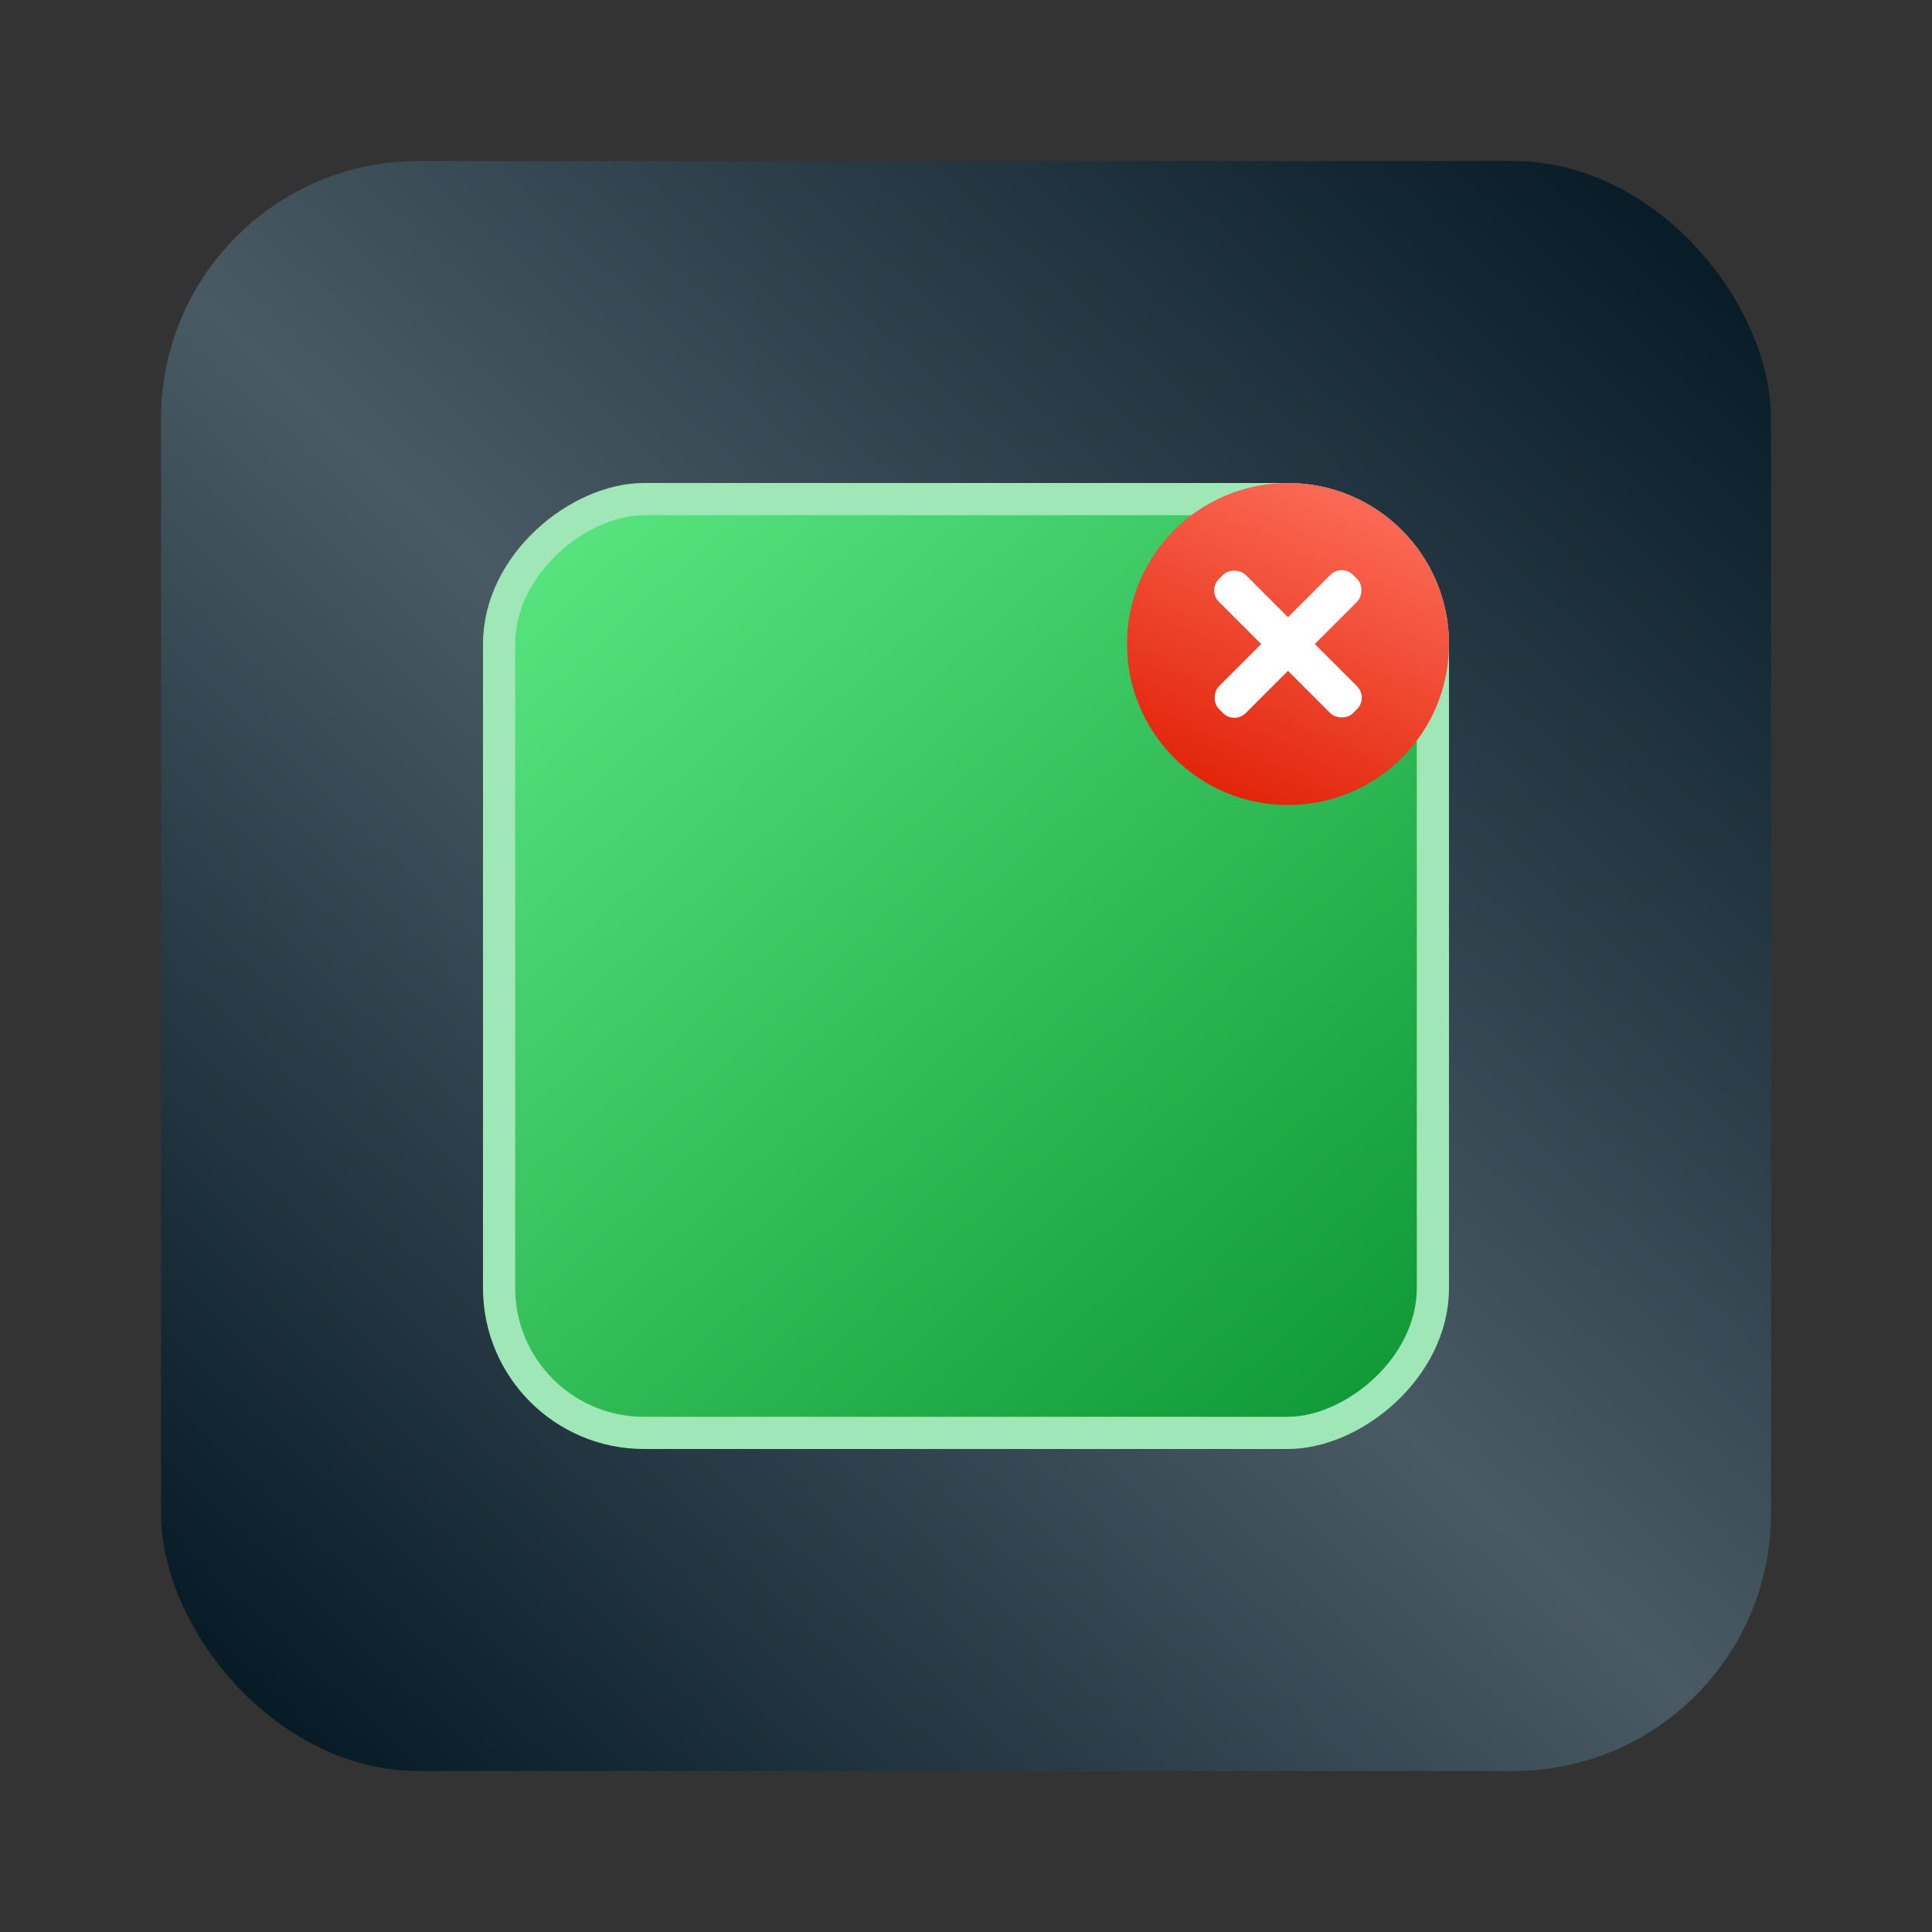
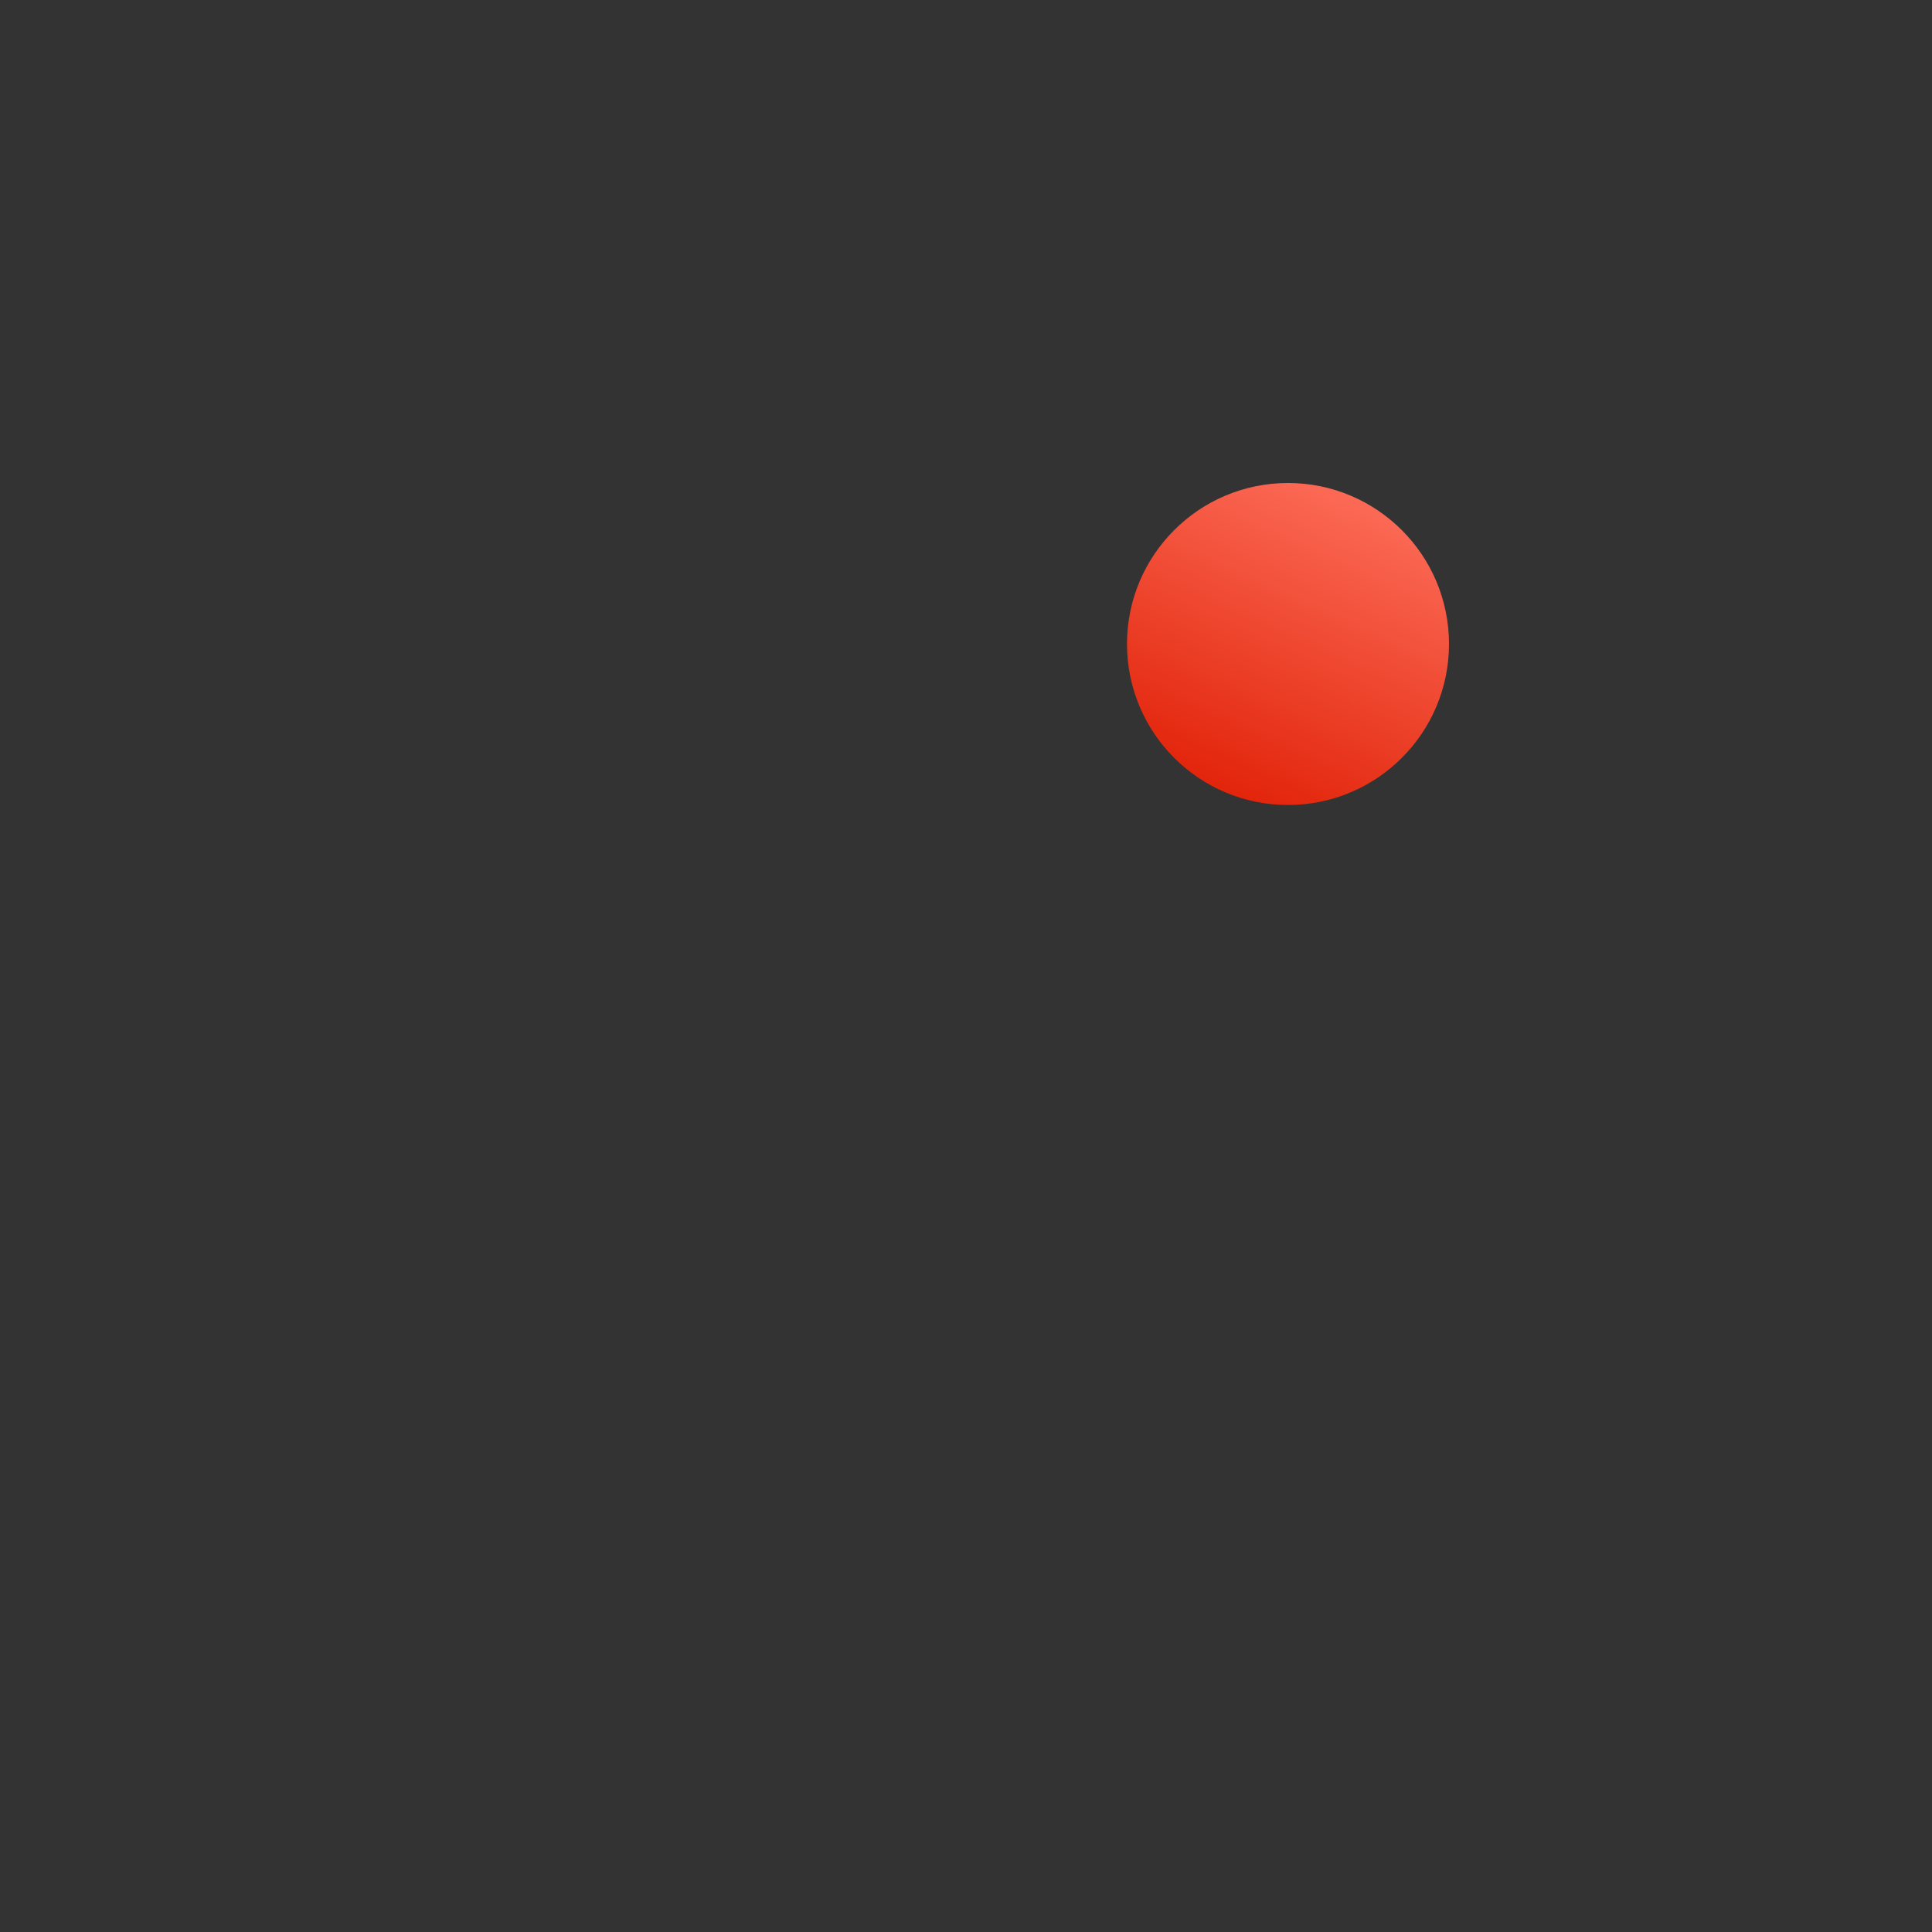
<svg xmlns="http://www.w3.org/2000/svg" width="60" height="60" viewBox="0 0 60 60" fill="none">
  <rect x="0" y="0" width="60" height="60" fill="#333333" stroke="none" />
-   <rect x="5" y="5" width="50" height="50" rx="8" fill="url(#paint0_linear_694_2540)" />
-   <rect x="15.5" y="44.5" width="29" height="29" rx="4.5" transform="rotate(-90 15.5 44.5)" fill="url(#paint1_linear_694_2540)" stroke="#9FE7B7" />
  <circle cx="40" cy="20" r="5" fill="url(#paint2_linear_694_2540)" />
-   <rect width="1.178" height="5.892" rx="0.5" transform="matrix(0.707 0.707 -0.707 0.707 41.668 17.5)" fill="white" />
-   <rect width="1.178" height="5.892" rx="0.5" transform="matrix(0.707 -0.707 0.707 0.707 37.5 18.334)" fill="white" />
  <defs>
    <linearGradient id="paint0_linear_694_2540" x1="52.5" y1="5" x2="7" y2="53.5" gradientUnits="userSpaceOnUse">
      <stop stop-color="#041924" />
      <stop offset="0.524" stop-color="#495A64" />
      <stop offset="1" stop-color="#041924" />
    </linearGradient>
    <linearGradient id="paint1_linear_694_2540" x1="43.5" y1="46.5" x2="15" y2="72.5" gradientUnits="userSpaceOnUse">
      <stop stop-color="#57E47F" />
      <stop offset="1" stop-color="#0D9633" />
    </linearGradient>
    <linearGradient id="paint2_linear_694_2540" x1="42.5" y1="15" x2="38" y2="25" gradientUnits="userSpaceOnUse">
      <stop stop-color="#FD6E5A" />
      <stop offset="1" stop-color="#E12208" />
    </linearGradient>
  </defs>
</svg>